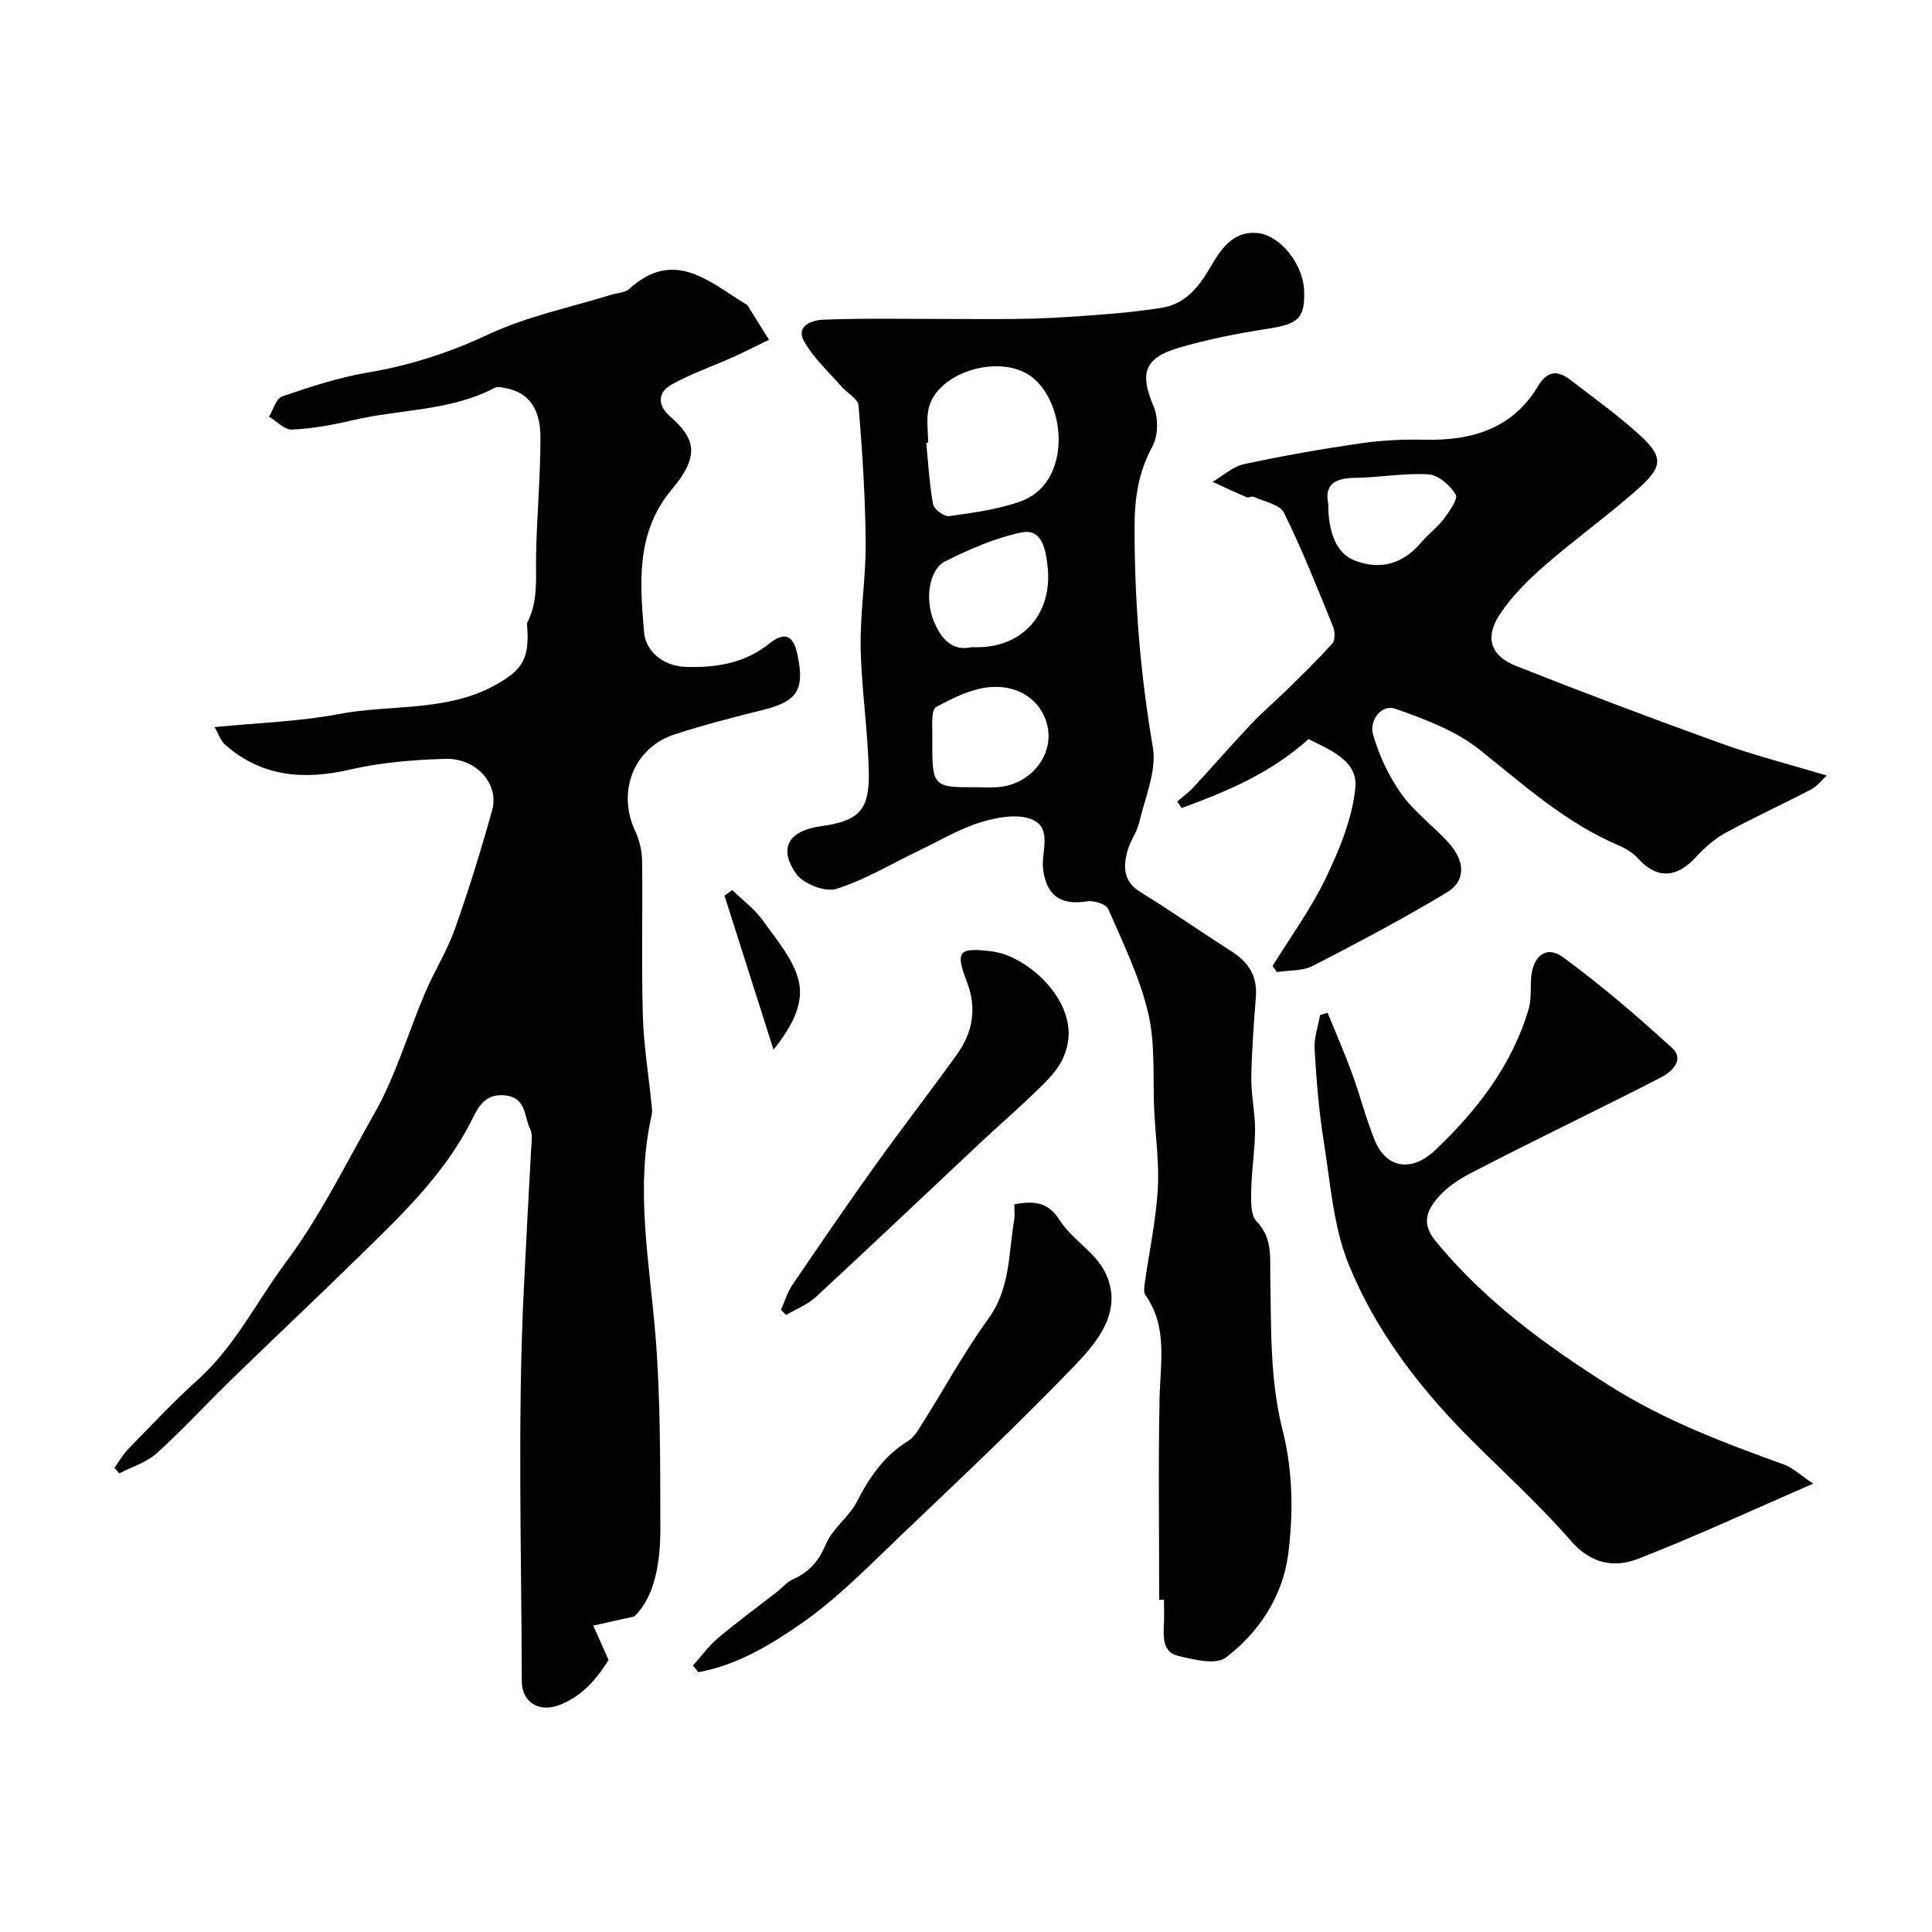
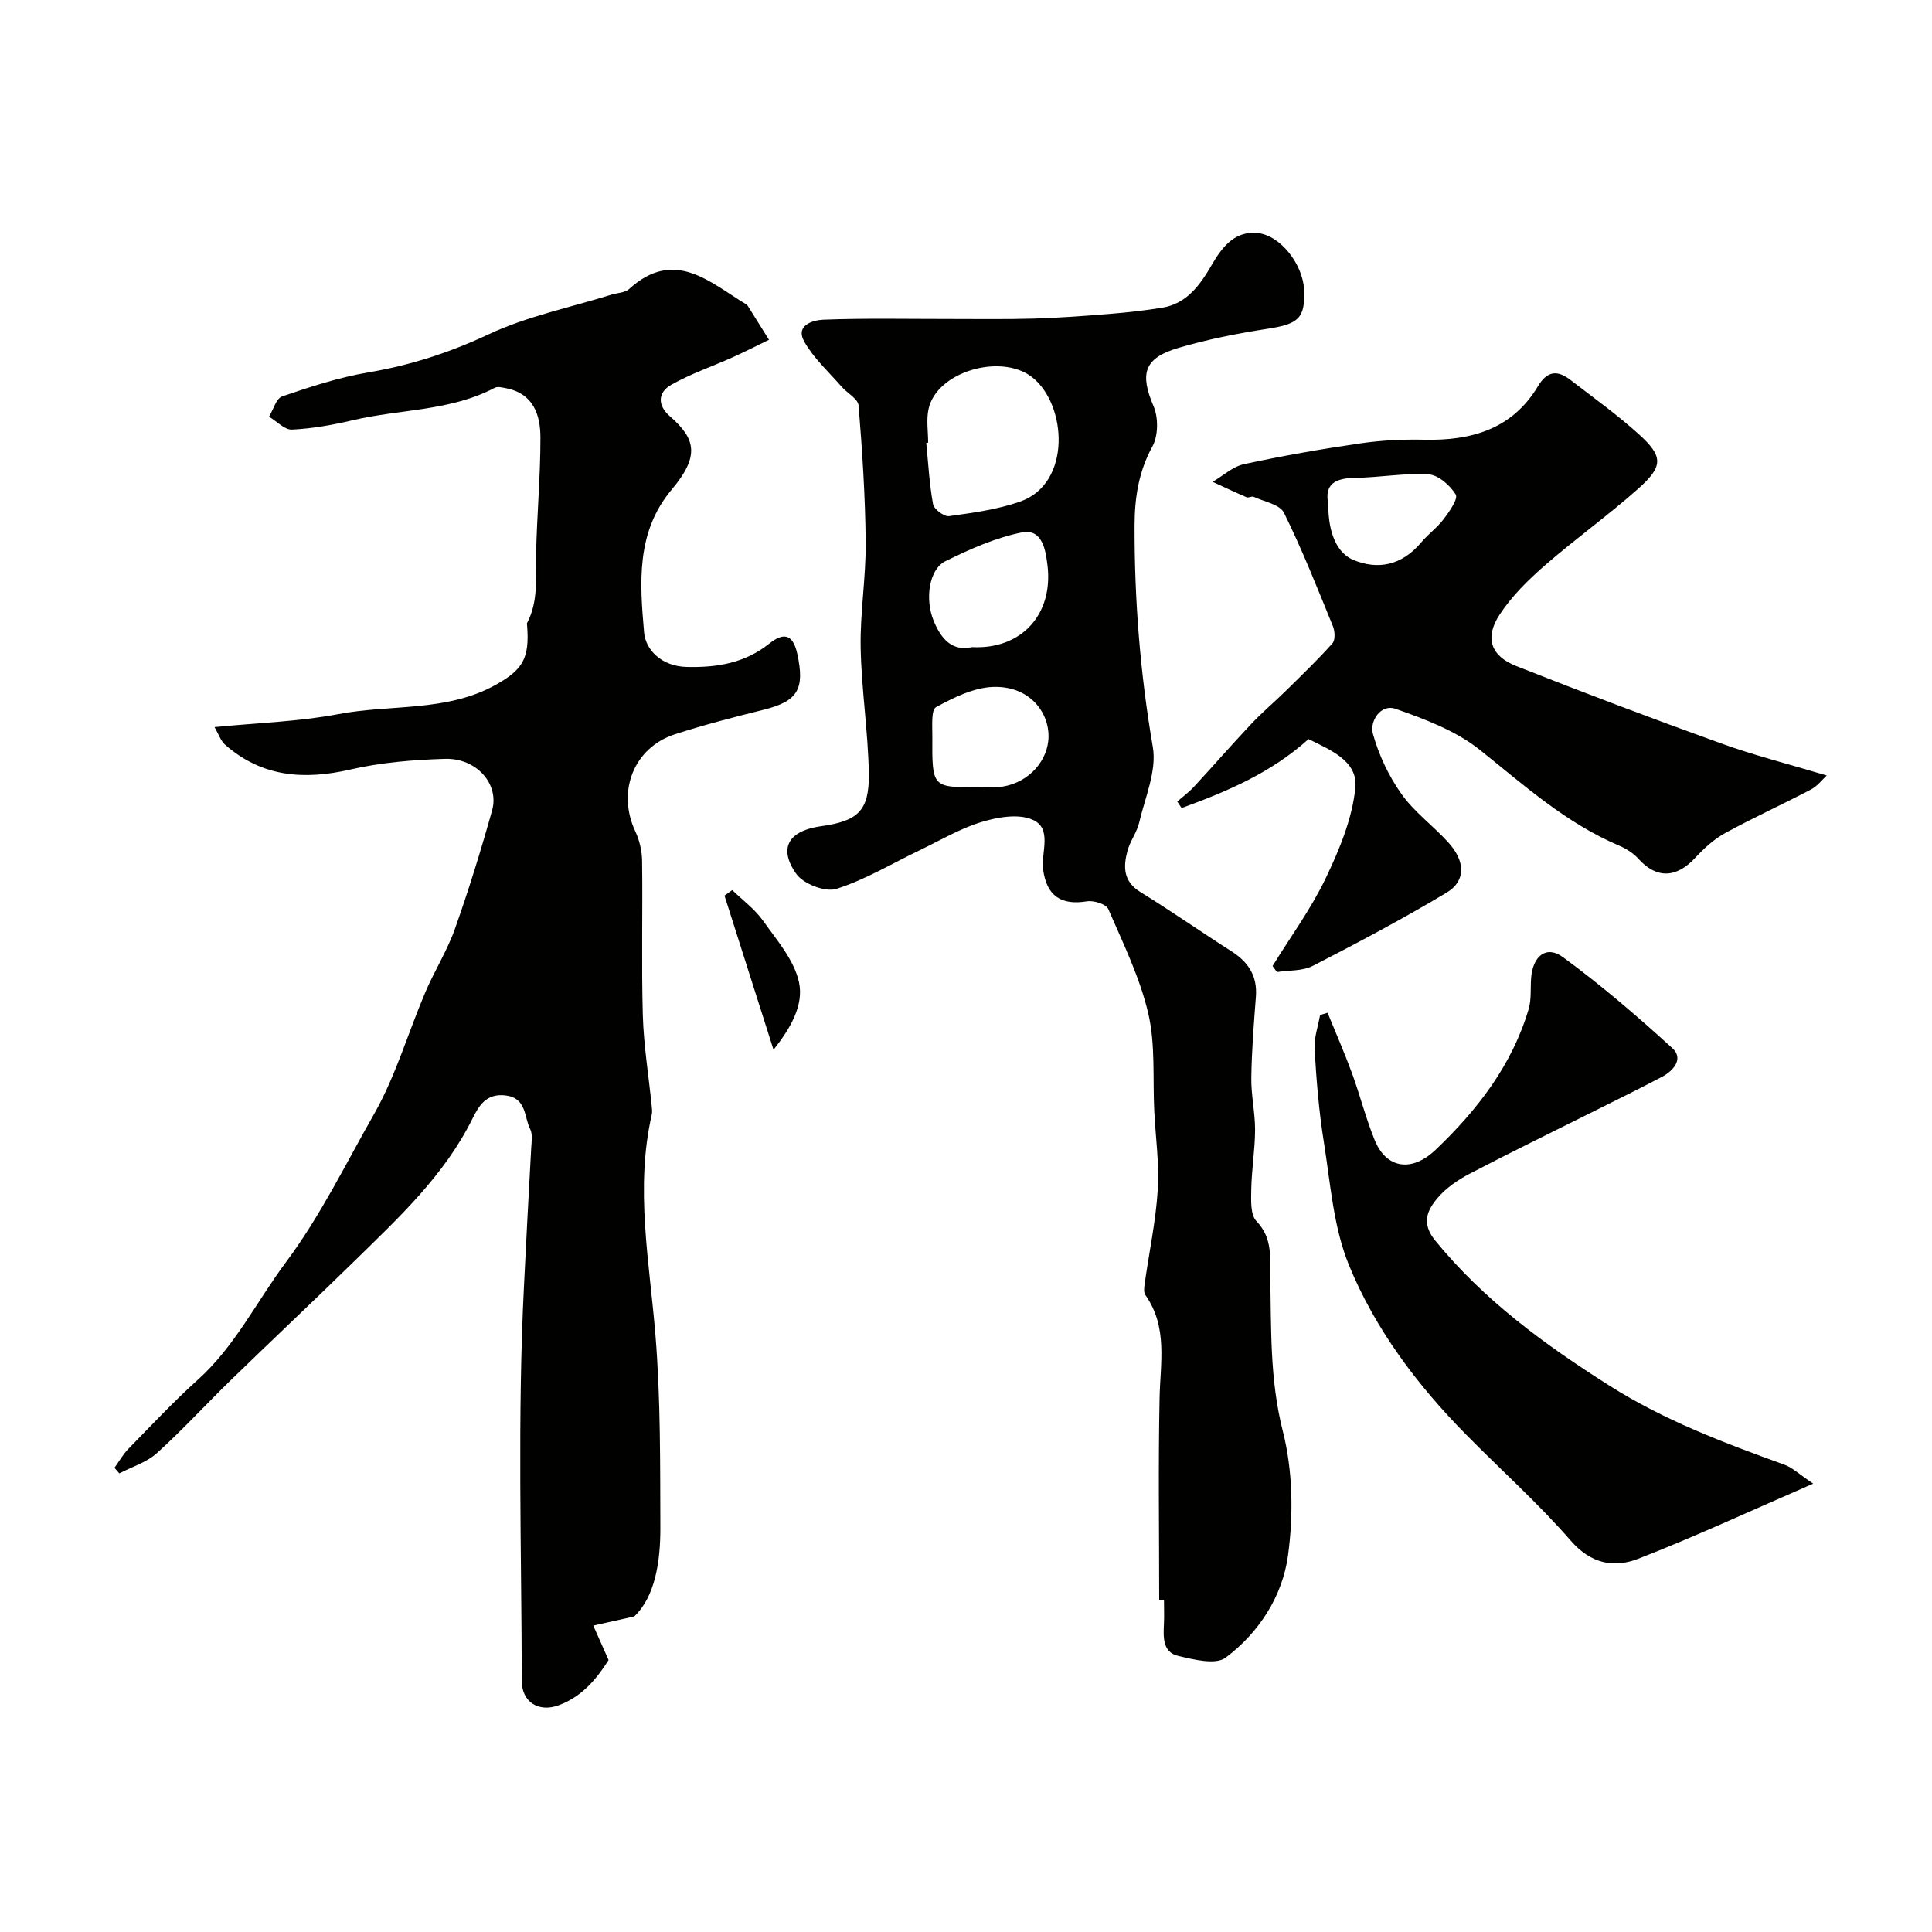
<svg xmlns="http://www.w3.org/2000/svg" enable-background="new 0 0 400 400" viewBox="0 0 400 400">
  <g fill="#010100">
    <path d="m131.31 334.67c-3.72.83-6.1 1.36-8.48 1.89.86 1.94 1.73 3.89 3.17 7.13-2 3.13-5.02 7.41-10.31 9.36-4.18 1.55-7.65-.68-7.66-4.99-.06-27.33-.92-54.7.46-81.96.48-9.42.95-18.95 1.49-28.42.08-1.32.32-2.86-.22-3.94-1.29-2.54-.71-6.41-5.09-6.94-4-.49-5.54 2.14-6.88 4.86-5.8 11.69-15.18 20.39-24.28 29.3-8.47 8.29-17.11 16.41-25.61 24.67-5.19 5.04-10.08 10.4-15.44 15.24-2.12 1.91-5.15 2.82-7.76 4.18-.33-.39-.67-.78-1-1.16.96-1.33 1.77-2.79 2.91-3.95 4.71-4.82 9.32-9.75 14.32-14.25 7.72-6.94 12.18-16.19 18.23-24.31 7.2-9.66 12.39-20.38 18.27-30.7 4.48-7.85 7.03-16.79 10.6-25.18 1.89-4.45 4.53-8.61 6.14-13.14 2.87-8.09 5.41-16.32 7.72-24.59 1.52-5.46-3.25-10.86-9.77-10.66-6.53.2-13.18.74-19.52 2.2-9.63 2.22-18.36 1.6-26.01-5.14-.9-.8-1.32-2.15-2.17-3.63 9.08-.9 17.49-1.14 25.65-2.69 10.83-2.07 22.35-.39 32.53-6.05 5.64-3.13 7.07-5.5 6.53-12.31-.01-.17-.07-.37-.01-.49 2.36-4.47 1.78-9.28 1.87-14.08.15-8.1.91-16.2.9-24.3 0-4.73-1.45-9.14-7.11-10.24-.77-.15-1.75-.41-2.35-.09-9.21 4.87-19.63 4.4-29.42 6.72-4.12.97-8.34 1.73-12.55 1.93-1.54.08-3.17-1.73-4.76-2.67.89-1.45 1.48-3.78 2.72-4.2 5.81-1.98 11.72-3.93 17.75-4.95 8.75-1.47 16.87-4.1 24.96-7.89 8.01-3.76 16.93-5.57 25.45-8.22 1.23-.39 2.8-.38 3.67-1.17 9.37-8.52 16.62-1.45 24.22 3.16.14.08.28.2.36.34 1.47 2.33 2.92 4.68 4.38 7.01-2.5 1.21-4.98 2.48-7.51 3.62-4.23 1.9-8.68 3.41-12.7 5.68-2.82 1.59-2.94 4.25-.29 6.55 5.44 4.73 6.12 8.3.34 15.18-7.41 8.83-6.58 19.34-5.7 29.54.32 3.71 3.7 7.03 8.79 7.16 6.29.16 12.04-.78 17.1-4.81 2.88-2.3 4.9-2.16 5.83 2.1 1.59 7.32.13 9.82-7.02 11.59-6.14 1.52-12.27 3.11-18.28 5.05-8.57 2.76-12.09 11.85-8.25 20.08.87 1.86 1.39 4.06 1.42 6.12.14 10.66-.15 21.33.15 31.99.18 6.21 1.19 12.39 1.82 18.59.07.66.17 1.36.03 1.99-3.49 15.23-.46 30.61.76 45.6 1.09 13.41.97 26.74 1.02 40.06.01 6.71-1.04 14.1-5.41 18.23z" />
    <path d="m240 331.22c0-13.93-.21-27.86.08-41.78.15-7.32 1.73-14.69-2.94-21.32-.4-.57-.24-1.64-.13-2.45.91-6.45 2.29-12.86 2.69-19.33.34-5.39-.45-10.84-.72-16.27-.34-6.76.27-13.75-1.24-20.24-1.74-7.46-5.21-14.54-8.29-21.63-.44-1.02-3.01-1.82-4.41-1.59-5.39.88-8.35-1.16-9.07-6.58-.48-3.59 2.03-8.57-2.31-10.37-2.96-1.23-7.22-.46-10.55.56-4.39 1.34-8.46 3.78-12.65 5.79-5.74 2.75-11.28 6.11-17.28 8.02-2.3.73-6.8-1-8.29-3.06-3.25-4.5-2.71-8.8 5.11-9.91 7.54-1.07 10-3.1 9.88-10.9-.14-8.7-1.53-17.39-1.69-26.09-.13-7.23 1.1-14.48 1.04-21.72-.08-9.47-.7-18.95-1.47-28.39-.11-1.39-2.36-2.56-3.53-3.91-2.65-3.05-5.76-5.86-7.71-9.31-1.95-3.46 1.92-4.47 3.91-4.55 8.67-.34 17.37-.14 26.05-.15 5.86 0 11.72.09 17.57-.08 5.27-.16 10.54-.55 15.8-.98 3.59-.29 7.19-.7 10.74-1.27 5.21-.83 7.99-4.9 10.32-8.92 2.23-3.85 4.83-6.97 9.39-6.55 4.85.45 9.45 6.55 9.69 11.7.27 5.94-1.14 7.14-7.49 8.12-6.25.97-12.51 2.19-18.56 3.98-7.14 2.11-7.97 5.36-5.1 12.08 1 2.35.97 6.06-.22 8.26-2.89 5.29-3.71 10.64-3.72 16.56-.03 15.37 1.17 30.54 3.78 45.72.85 4.92-1.62 10.47-2.83 15.67-.47 2.02-1.88 3.81-2.42 5.83-.88 3.29-.9 6.33 2.66 8.52 6.38 3.93 12.54 8.24 18.86 12.27 3.51 2.23 5.4 5.11 5.07 9.41-.43 5.59-.87 11.19-.95 16.8-.05 3.6.79 7.2.78 10.8-.02 4.1-.71 8.19-.79 12.29-.04 2.24-.2 5.26 1.08 6.59 3.38 3.51 2.78 7.51 2.86 11.58.21 10.68-.12 21.24 2.6 31.92 2.08 8.17 2.2 17.29 1.07 25.69-1.13 8.39-5.99 15.99-12.92 21.17-2.08 1.55-6.63.39-9.85-.37-3.2-.76-3.05-3.88-2.92-6.61.08-1.66.01-3.33.01-5-.32 0-.66 0-.99 0zm-47.84-239.57c-.13.01-.26.02-.39.03.42 4.24.64 8.52 1.41 12.7.19 1.04 2.29 2.62 3.31 2.48 4.94-.69 10-1.37 14.68-3 10.8-3.75 9.72-20.22 2.46-25.81-6.45-4.96-19.74-1.09-21.39 6.66-.48 2.21-.08 4.62-.08 6.94zm9.09 42.33c10.33.52 16.85-6.89 15.62-16.93-.36-2.95-.99-7.69-5.32-6.82-5.47 1.11-10.78 3.47-15.82 5.96-3.35 1.66-4.31 7.78-2.41 12.38 1.46 3.54 3.72 6.38 7.93 5.41zm.89 29.01c1.5 0 3 .1 4.48-.02 5.56-.42 9.92-4.68 10.42-9.62.54-5.43-3.61-11.4-11.44-11.13-4.02.14-8.15 2.2-11.8 4.18-1.04.57-.76 3.9-.77 5.97-.07 10.63-.03 10.63 9.11 10.62z" />
    <path d="m378.21 160.56c-.92.84-1.93 2.2-3.27 2.9-5.88 3.08-11.94 5.83-17.75 9.01-2.32 1.27-4.4 3.17-6.21 5.13-3.93 4.24-8.02 4.35-11.75.22-1.06-1.18-2.55-2.12-4.03-2.75-10.96-4.65-19.63-12.47-28.78-19.79-4.96-3.97-11.39-6.39-17.5-8.53-3.07-1.07-5.39 2.6-4.68 5.15 1.21 4.39 3.27 8.76 5.91 12.48 2.66 3.75 6.58 6.59 9.71 10.04 3.54 3.9 3.67 7.97-.34 10.38-9.03 5.42-18.36 10.36-27.73 15.18-2.13 1.09-4.93.88-7.42 1.27-.3-.42-.6-.83-.9-1.25 3.72-6.04 7.97-11.82 11.01-18.18 2.83-5.91 5.5-12.33 6.13-18.73.56-5.62-5.34-7.87-9.69-10.07-7.84 7.06-16.96 10.87-26.28 14.28-.3-.45-.6-.9-.9-1.35 1.14-1 2.38-1.9 3.4-3 4.01-4.33 7.88-8.79 11.93-13.08 2.29-2.43 4.87-4.59 7.25-6.94 3.24-3.19 6.53-6.35 9.55-9.74.61-.69.52-2.51.09-3.55-3.22-7.9-6.36-15.86-10.14-23.5-.85-1.71-4.08-2.27-6.26-3.28-.39-.18-1.06.26-1.46.09-2.37-1.01-4.7-2.12-7.04-3.19 2.16-1.26 4.18-3.16 6.5-3.66 7.95-1.72 15.99-3.13 24.05-4.3 4.38-.64 8.88-.86 13.31-.76 9.76.22 18.19-2.22 23.5-11.08 1.93-3.21 4.04-3.36 6.69-1.32 4.8 3.7 9.75 7.24 14.23 11.3 5.04 4.57 5.05 6.61-.18 11.25-6.24 5.55-13.07 10.42-19.36 15.91-3.45 3.01-6.83 6.35-9.32 10.15-3.13 4.76-1.86 8.55 3.4 10.63 14.05 5.56 28.2 10.9 42.41 16.02 6.85 2.48 13.94 4.27 21.92 6.66zm-103.21-56.24c-.02 6.21 1.89 10.27 5.3 11.65 4.8 1.95 9.79 1.3 14-3.73 1.43-1.7 3.31-3.04 4.63-4.81 1.16-1.54 3-4.17 2.46-5.05-1.16-1.89-3.58-4.04-5.61-4.17-5.04-.31-10.15.66-15.24.72-4.09.06-6.37 1.3-5.54 5.39z" />
    <path d="m375.4 307.17c-13.06 5.67-24.5 11-36.24 15.56-4.95 1.92-9.74 1.09-13.93-3.73-6.76-7.77-14.51-14.69-21.76-22.05-10.09-10.24-18.74-21.75-24.16-34.96-3.27-7.96-3.86-17.07-5.25-25.73-1.01-6.3-1.51-12.69-1.89-19.06-.14-2.32.73-4.7 1.14-7.05.52-.16 1.03-.31 1.55-.47 1.7 4.17 3.51 8.3 5.06 12.53 1.67 4.57 2.86 9.33 4.69 13.83 2.35 5.79 7.56 6.84 12.65 1.98 8.58-8.18 15.79-17.47 19.23-29.1.59-2.01.35-4.26.51-6.4.33-4.59 3.15-6.88 6.59-4.35 7.92 5.8 15.41 12.23 22.67 18.86 2.34 2.14.27 4.63-2.15 5.91-4.49 2.37-9.05 4.6-13.59 6.87-8.75 4.38-17.56 8.66-26.23 13.19-2.43 1.27-4.85 2.92-6.61 4.98-2.19 2.56-3.47 5.26-.53 8.87 10.1 12.37 22.63 21.52 36.01 30 11.43 7.25 23.79 11.88 36.33 16.42 1.63.59 2.98 1.93 5.91 3.9z" />
-     <path d="m210 249.34c4.25-.78 7-.45 9.38 3.27 2.53 3.97 7.33 6.62 9.38 10.72 3.86 7.74-1.2 14.13-6.06 19.19-11.53 12.02-23.68 23.45-35.74 34.95-6.73 6.41-13.28 13.2-20.83 18.5-6.44 4.51-13.5 8.78-21.53 10.24-.38-.45-.76-.91-1.14-1.36 1.72-1.92 3.25-4.06 5.2-5.71 3.99-3.36 8.21-6.45 12.33-9.66 1.03-.81 1.91-1.93 3.07-2.44 3.37-1.5 5.44-3.74 6.92-7.32 1.35-3.26 4.78-5.61 6.42-8.8 2.62-5.09 5.66-9.54 10.63-12.6 1.3-.8 2.17-2.41 3.04-3.78 4.52-7.17 8.59-14.66 13.55-21.5 4.59-6.32 4.17-13.55 5.36-20.53.16-.94.02-1.94.02-3.17z" />
-     <path d="m161.69 271.17c.77-1.72 1.32-3.6 2.36-5.13 5.56-8.19 11.14-16.36 16.9-24.4 5.6-7.83 11.51-15.45 17.13-23.27 3.3-4.59 4.24-9.53 2.1-15.1-2.47-6.44-1.64-7.12 5.15-6.3 7.17.86 16.97 9.61 15.83 18.38-.63 4.85-3.55 7.59-6.57 10.52-3.91 3.79-8.04 7.36-12.01 11.09-11.22 10.53-22.37 21.13-33.67 31.57-1.73 1.59-4.09 2.5-6.16 3.72-.36-.37-.71-.73-1.06-1.08z" />
    <path d="m151.6 184.28c2.15 2.09 4.66 3.93 6.37 6.33 2.86 4.03 6.45 8.15 7.45 12.73 1.06 4.87-1.89 9.72-5.27 14-3.51-11.02-6.83-21.46-10.15-31.91.53-.38 1.07-.77 1.6-1.15z" />
  </g>
</svg>